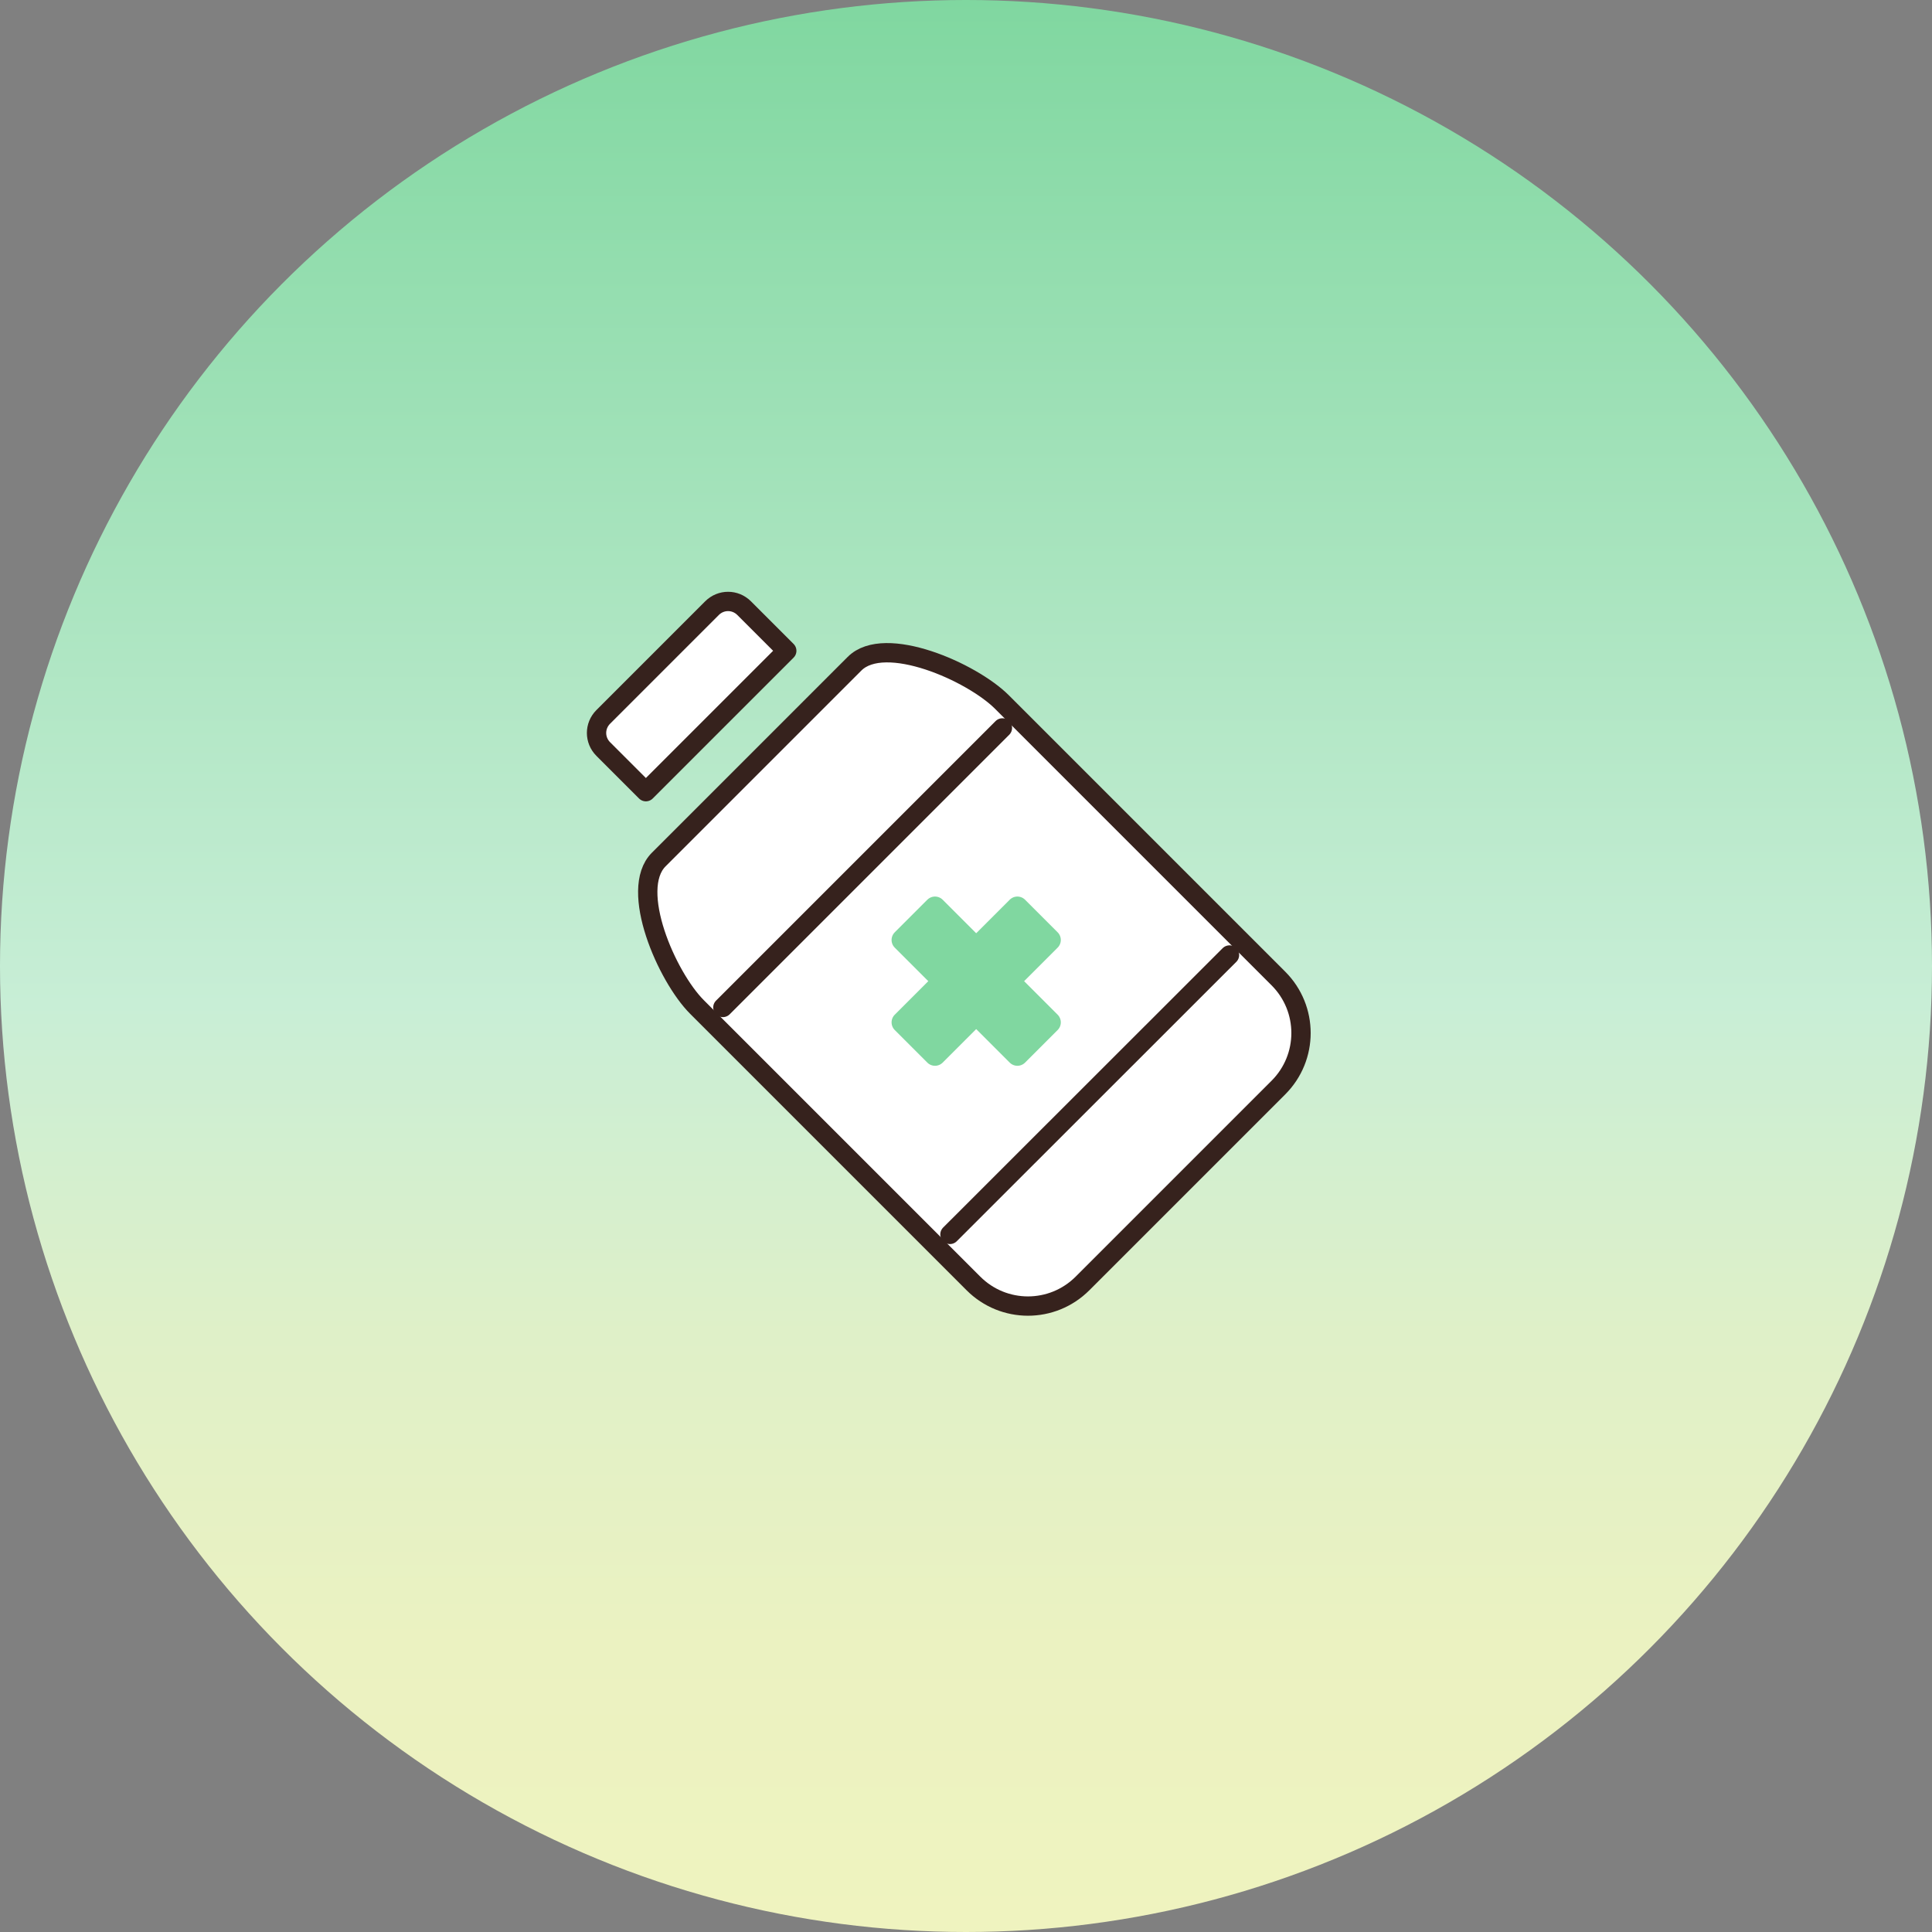
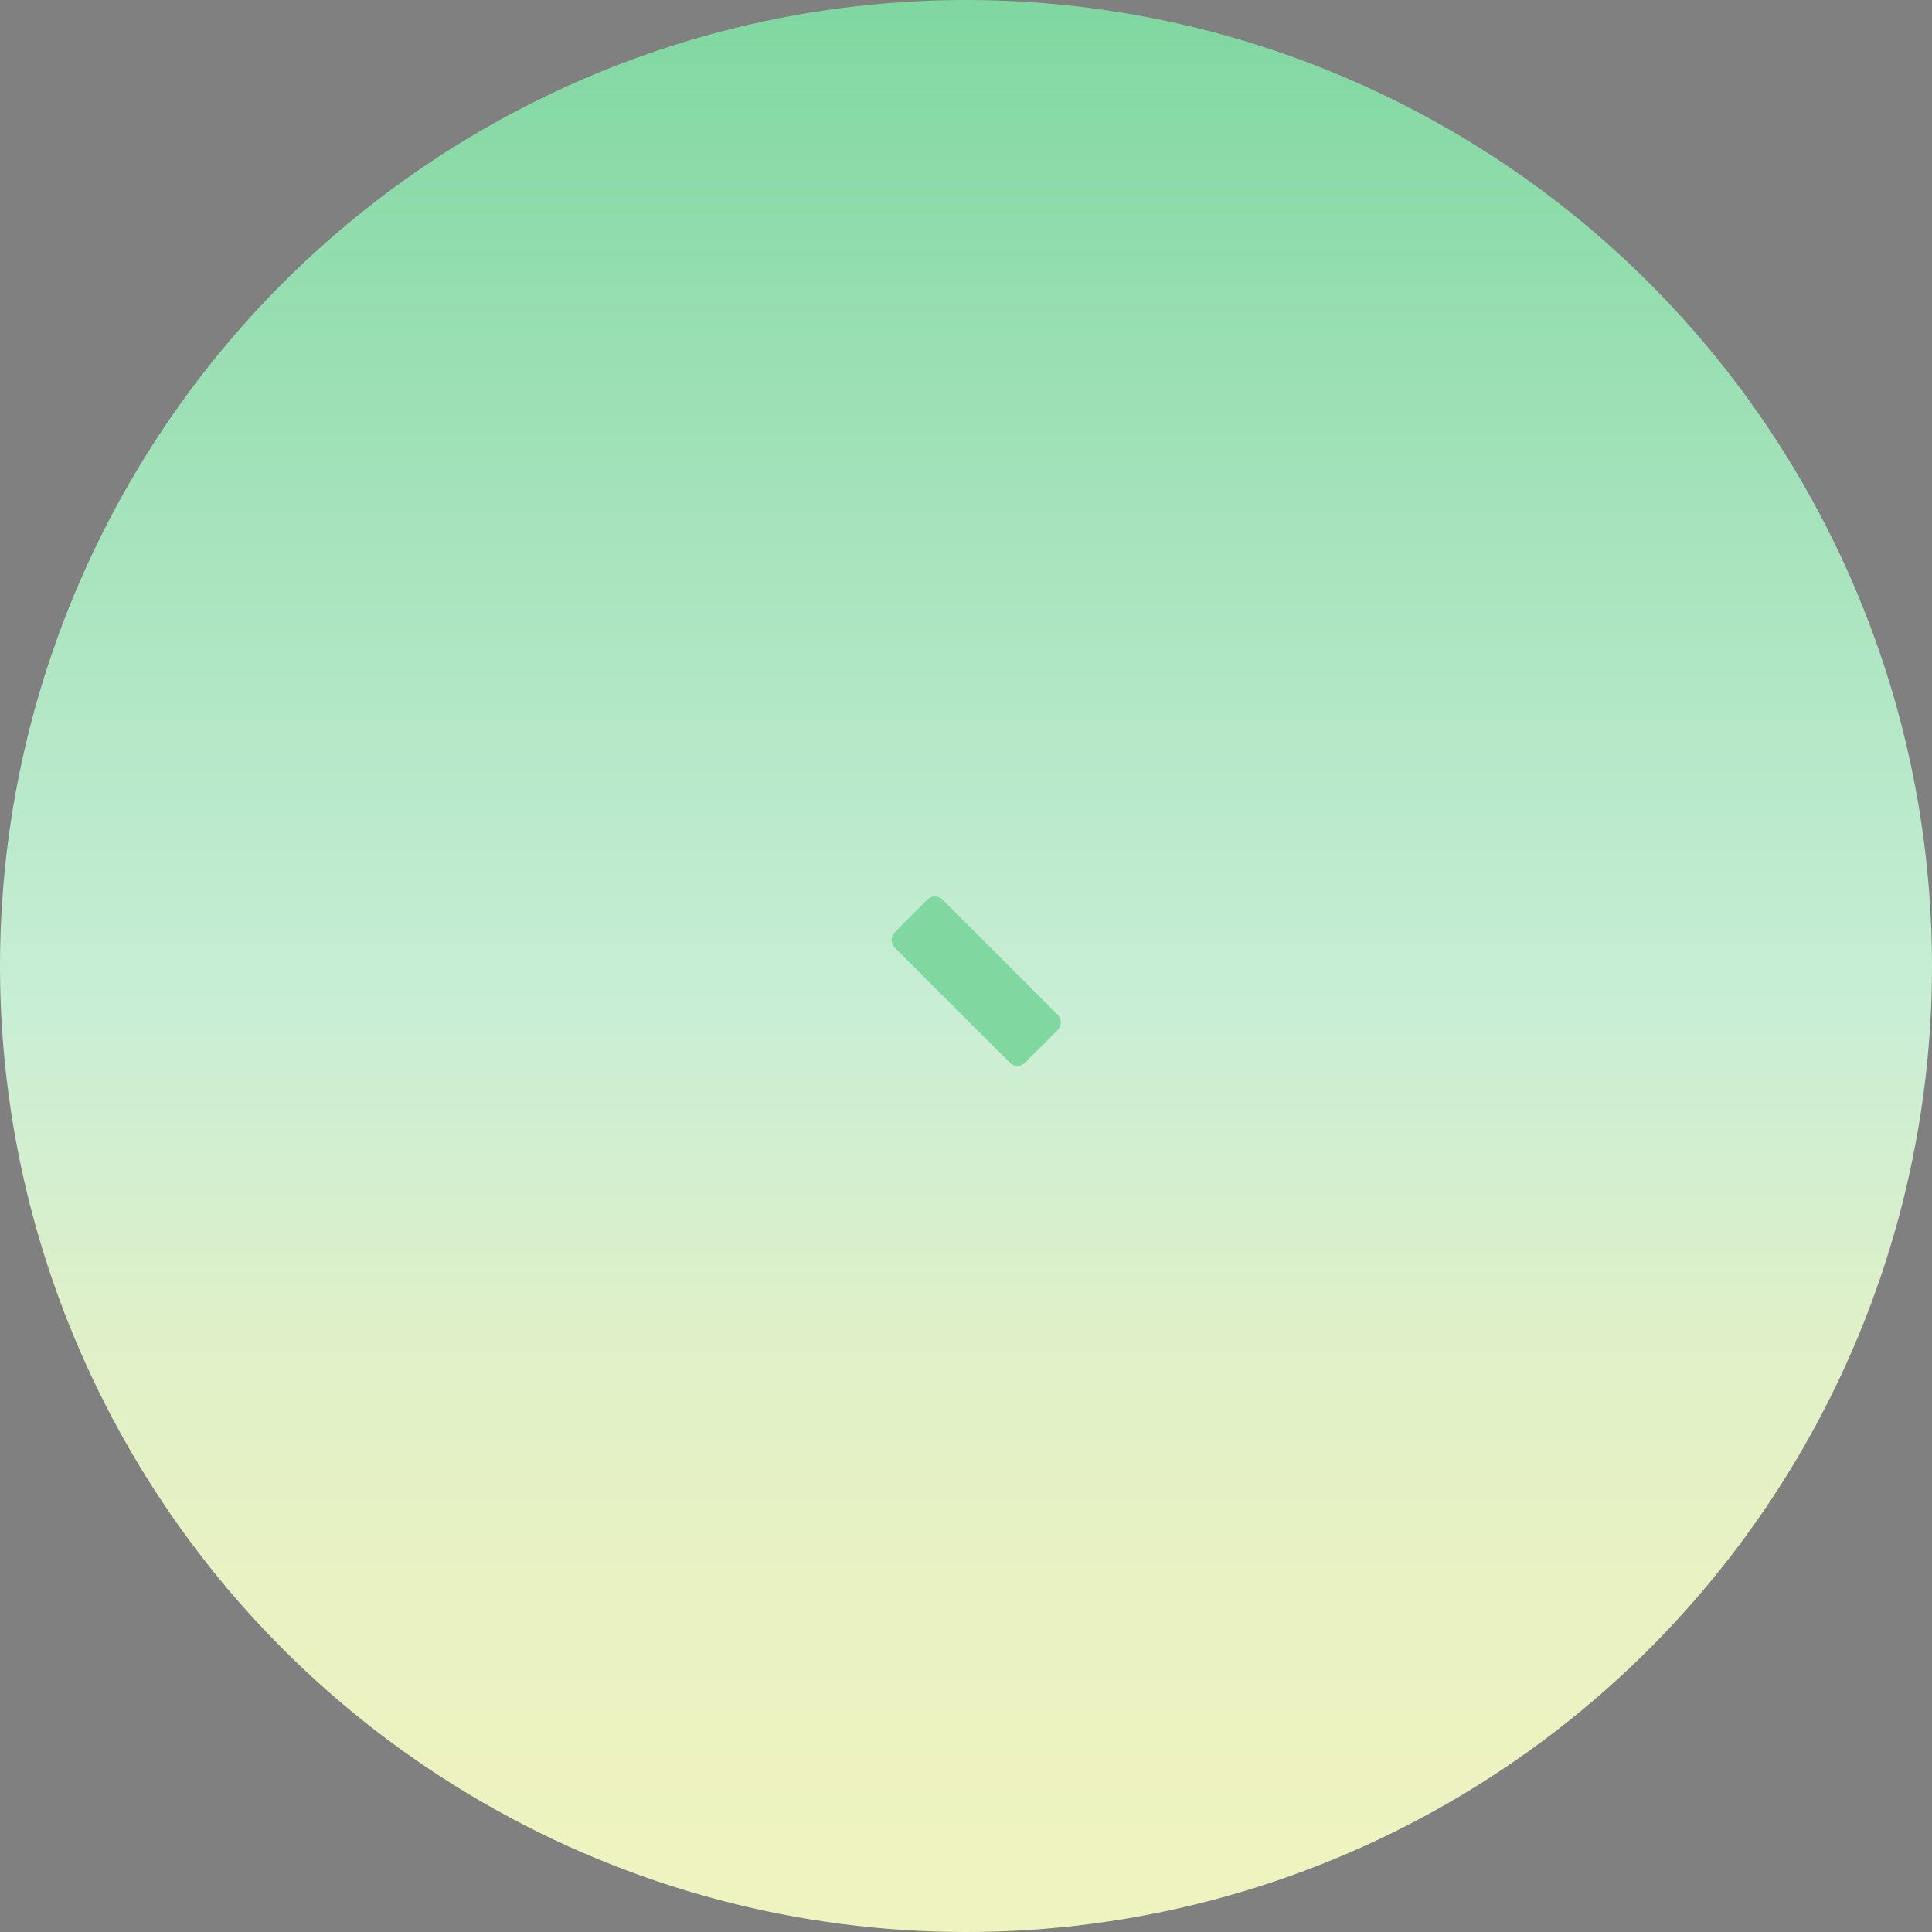
<svg xmlns="http://www.w3.org/2000/svg" id="_レイヤー_2" viewBox="0 0 130 130">
  <rect x="0" y="0" width="130" height="130" fill="#808080" stroke="none" />
  <defs>
    <style>.cls-1{fill:url(#_名称未設定グラデーション_226);}.cls-2{fill:#fff;stroke:#36221d;stroke-width:1.3px;}.cls-2,.cls-3{stroke-linecap:round;stroke-linejoin:round;}.cls-3{fill:#80d7a0;stroke:#80d7a0;stroke-width:1.46px;}</style>
    <linearGradient id="_名称未設定グラデーション_226" x1="65" y1="130" x2="65" y2="0" gradientUnits="userSpaceOnUse">
      <stop offset="0" stop-color="#eff3bf" />
      <stop offset=".15" stop-color="#ebf2c1" />
      <stop offset=".31" stop-color="#dff0c8" />
      <stop offset=".46" stop-color="#cbeed4" />
      <stop offset=".48" stop-color="#c8eed6" />
      <stop offset="1" stop-color="#80d7a0" />
    </linearGradient>
  </defs>
  <g id="layer1">
    <circle class="cls-1" cx="65" cy="65" r="65" />
-     <path class="cls-2" d="m86.02,73.18l-13.18,13.18c-2.03,2.03-5.31,2.03-7.34,0l-18.6-18.6c-2.03-2.03-4.6-7.89-2.58-9.92l13.18-13.18c2.03-2.03,7.89.55,9.92,2.58l18.6,18.6c2.03,2.03,2.03,5.31,0,7.34Z" />
-     <path class="cls-2" d="m52.94,43.79l-9.48,9.48-2.87-2.87c-.6-.6-.6-1.56,0-2.16l7.32-7.32c.6-.6,1.56-.6,2.16,0l2.87,2.87Z" />
    <rect class="cls-3" x="64.13" y="60.55" width="3.1" height="10.94" transform="translate(-27.44 65.78) rotate(-45)" />
-     <rect class="cls-3" x="60.21" y="64.47" width="10.94" height="3.1" transform="translate(-27.44 65.78) rotate(-45)" />
-     <line class="cls-2" x1="48.64" y1="67.79" x2="67.45" y2="48.98" />
-     <line class="cls-2" x1="63.92" y1="83.06" x2="82.73" y2="64.26" />
  </g>
</svg>